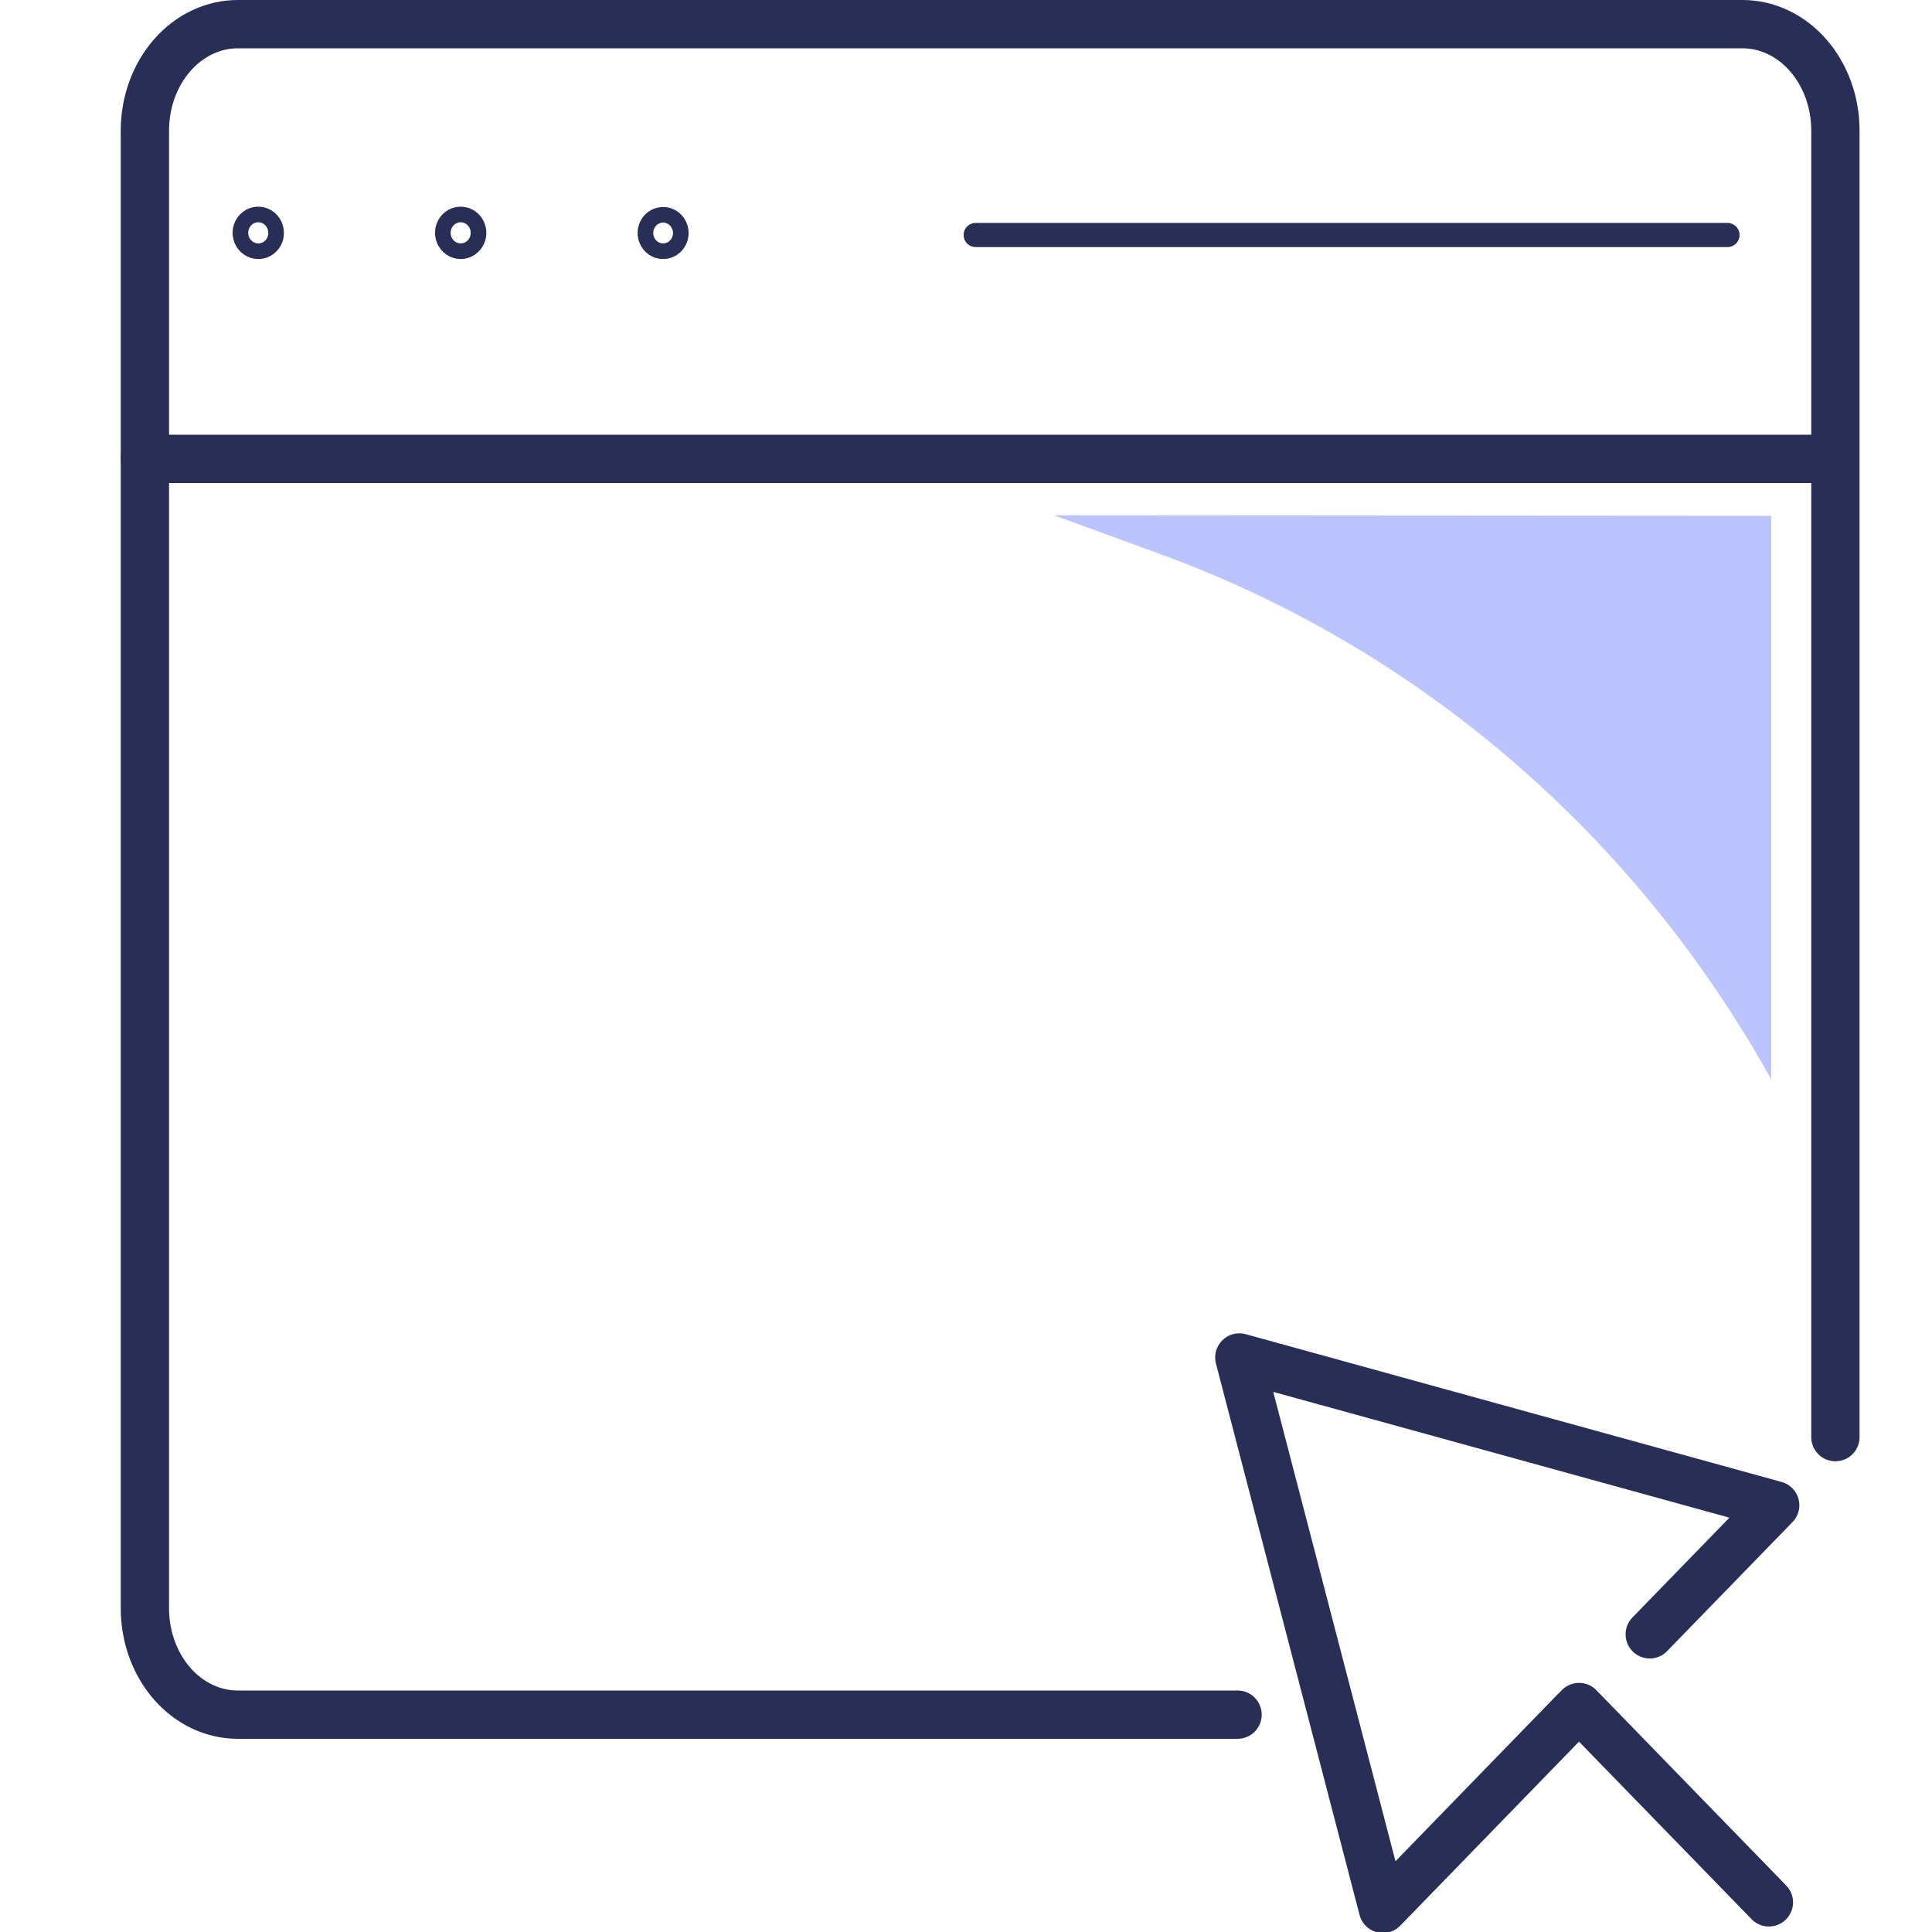
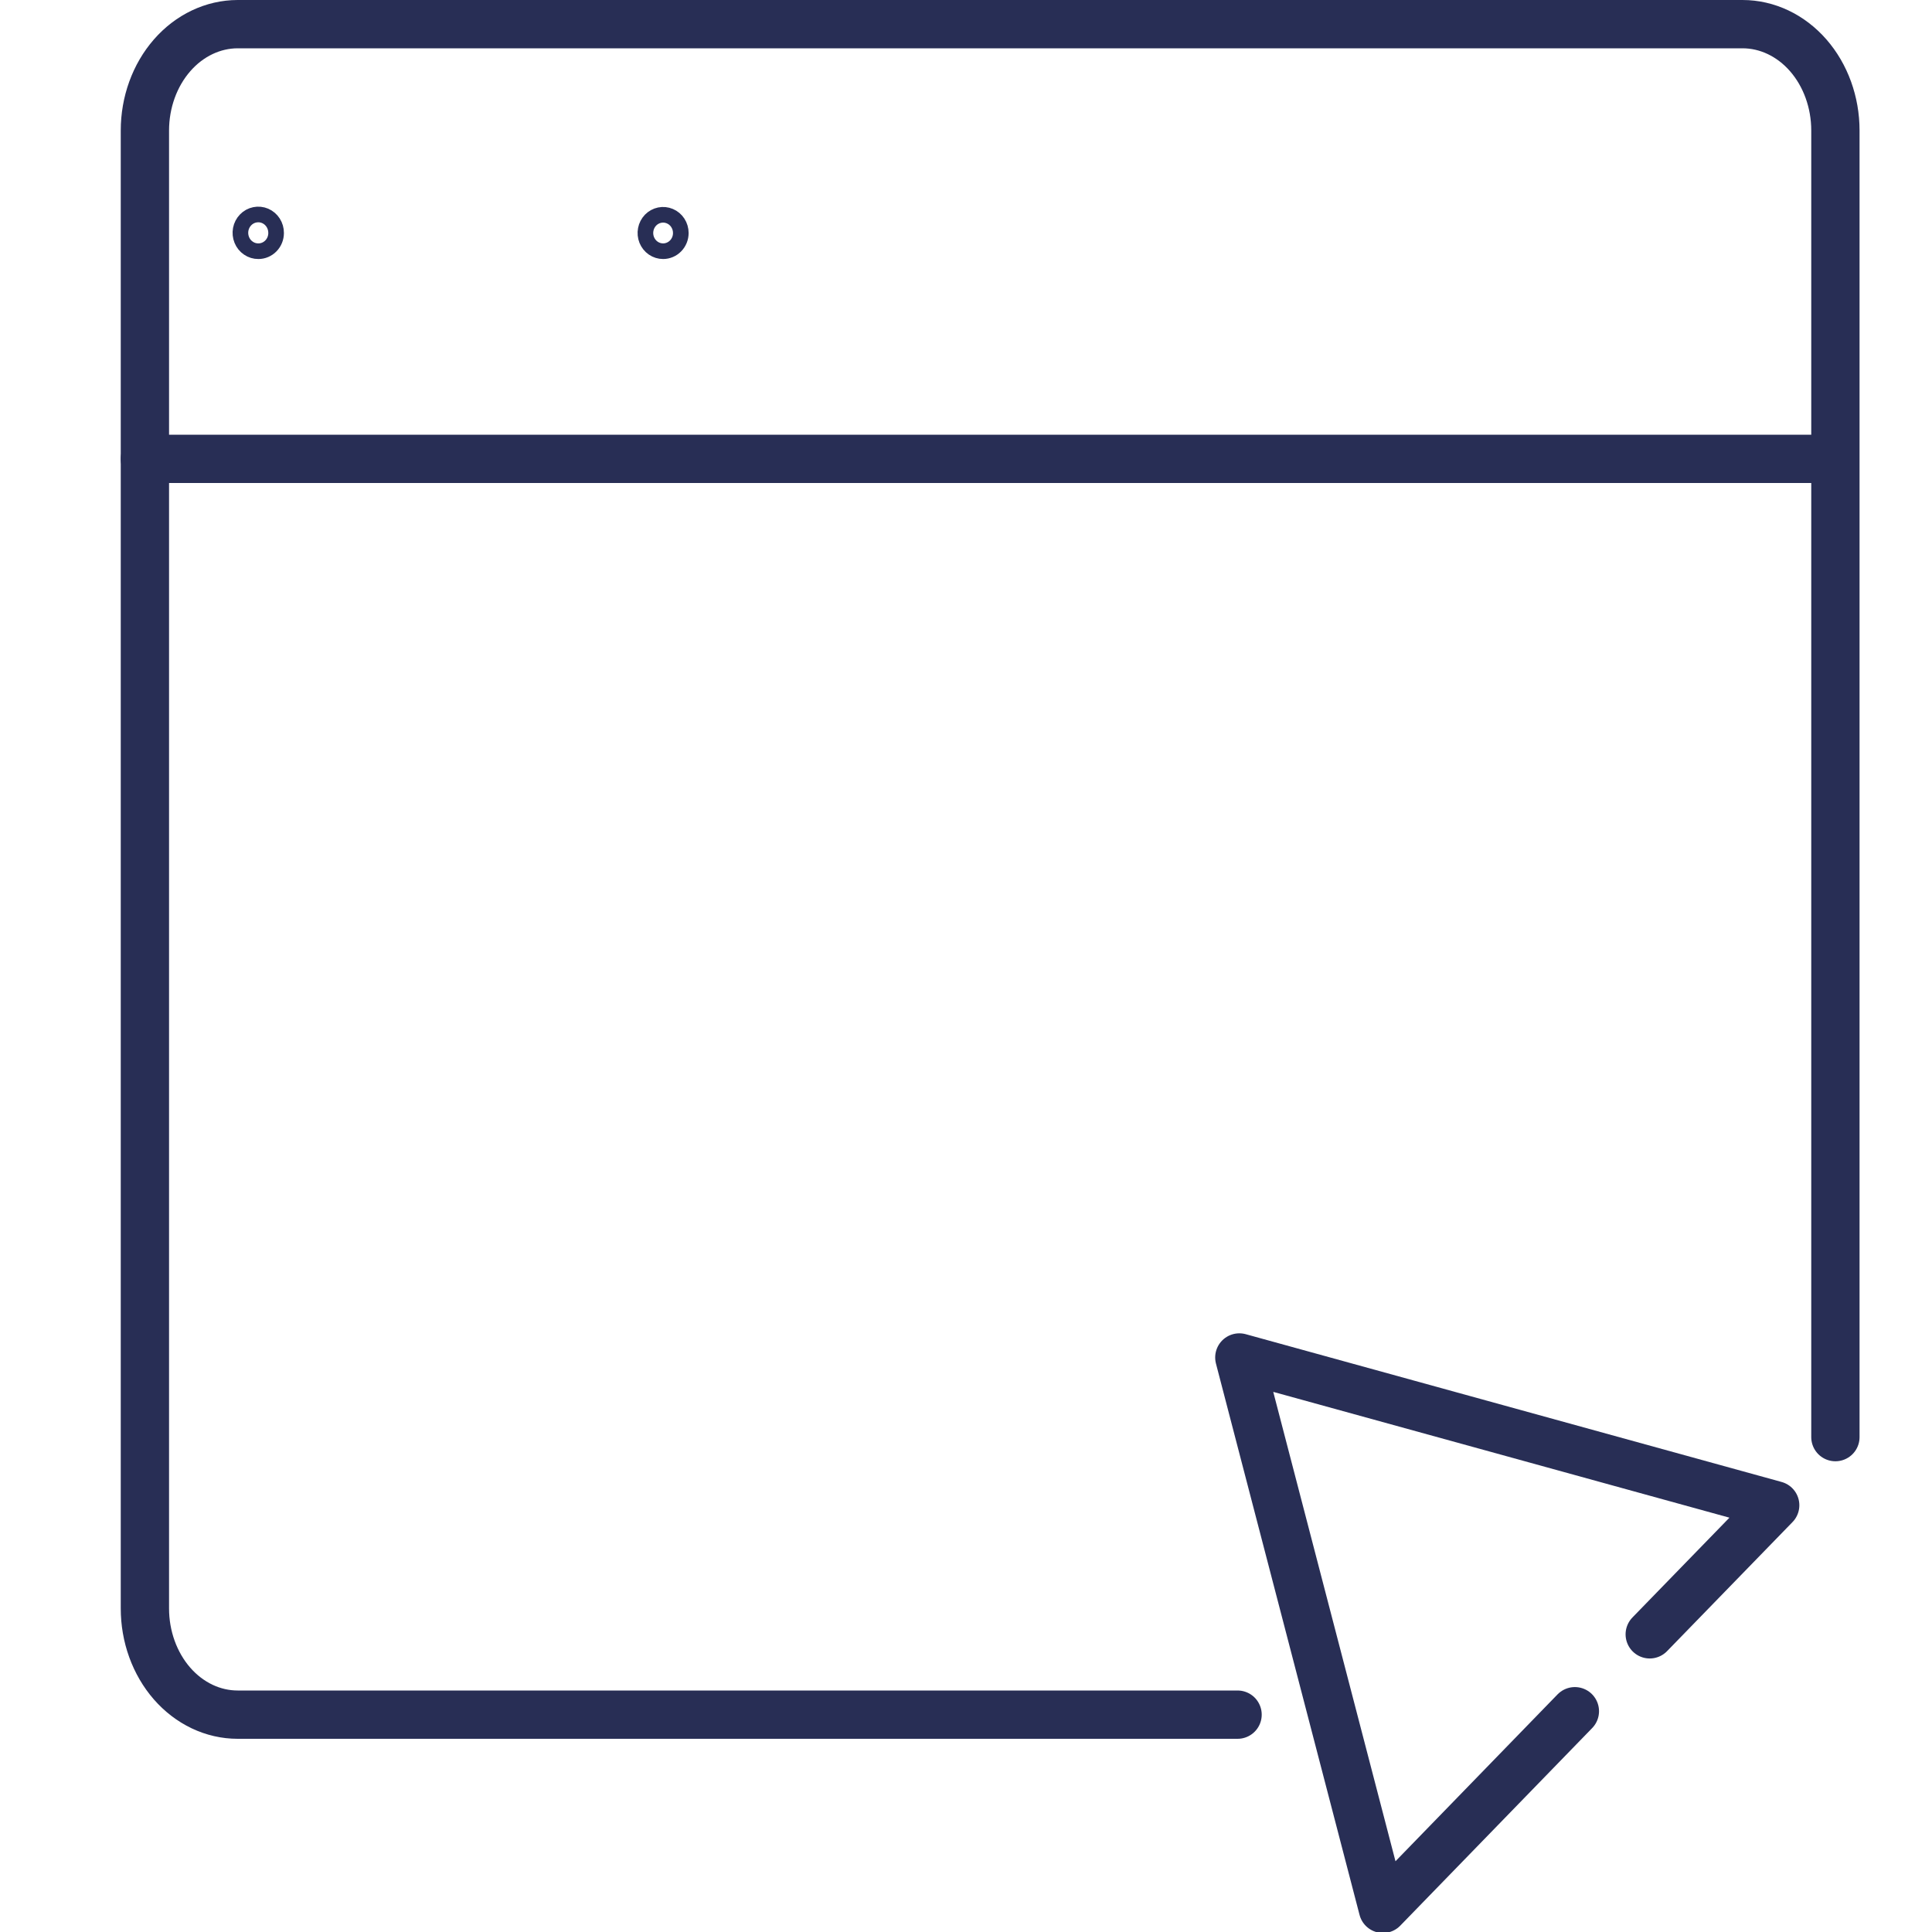
<svg xmlns="http://www.w3.org/2000/svg" width="80" height="80" viewBox="0 0 80 80" fill="none">
  <g clip-path="url(#clip0_937_256)">
    <path d="M51.245 71H9.841C9.336 71 8.836 70.886 8.37 70.665C7.904 70.443 7.48 70.119 7.123 69.71C6.766 69.3 6.484 68.815 6.291 68.281C6.098 67.746 5.999 67.174 6 66.596V5.404C6 4.237 6.405 3.118 7.125 2.292C7.845 1.466 8.822 1.002 9.841 1H72.153C73.174 1 74.152 1.464 74.874 2.29C75.595 3.116 76 4.236 76 5.404V59.508" stroke="#282E55" stroke-width="2" stroke-linecap="round" stroke-linejoin="round" />
    <path d="M11.433 9.648C11.434 9.496 11.392 9.349 11.311 9.222C11.23 9.096 11.115 8.998 10.979 8.939C10.844 8.881 10.695 8.866 10.551 8.895C10.407 8.924 10.274 8.996 10.171 9.103C10.067 9.21 9.996 9.346 9.968 9.494C9.94 9.642 9.955 9.796 10.012 9.935C10.068 10.075 10.164 10.193 10.287 10.276C10.409 10.36 10.553 10.403 10.7 10.402C10.894 10.402 11.081 10.322 11.218 10.181C11.356 10.04 11.433 9.848 11.433 9.648V9.648Z" stroke="#282E55" stroke-width="0.647" stroke-linecap="round" stroke-linejoin="round" />
-     <path d="M19.815 9.648C19.816 9.497 19.774 9.349 19.693 9.223C19.613 9.097 19.498 8.999 19.363 8.94C19.228 8.882 19.079 8.866 18.935 8.894C18.791 8.923 18.659 8.995 18.555 9.101C18.451 9.207 18.38 9.343 18.351 9.49C18.322 9.638 18.336 9.791 18.392 9.931C18.448 10.07 18.542 10.189 18.664 10.273C18.786 10.357 18.929 10.402 19.076 10.402C19.271 10.402 19.458 10.323 19.596 10.181C19.735 10.04 19.813 9.848 19.815 9.648V9.648Z" stroke="#282E55" stroke-width="0.647" stroke-linecap="round" stroke-linejoin="round" />
    <path d="M28.191 9.648C28.191 9.498 28.148 9.353 28.067 9.228C27.987 9.104 27.872 9.008 27.738 8.951C27.604 8.894 27.457 8.879 27.315 8.908C27.173 8.937 27.042 9.009 26.939 9.114C26.837 9.22 26.767 9.354 26.739 9.5C26.71 9.647 26.725 9.798 26.78 9.936C26.836 10.074 26.93 10.192 27.05 10.275C27.171 10.358 27.313 10.402 27.458 10.402C27.652 10.402 27.839 10.322 27.976 10.181C28.114 10.04 28.191 9.848 28.191 9.648V9.648Z" stroke="#282E55" stroke-width="0.647" stroke-linecap="round" stroke-linejoin="round" />
    <path d="M6 19L75 19" stroke="#282E55" stroke-width="2" stroke-linecap="round" stroke-linejoin="round" />
-     <path d="M40.401 9.731H55.966H71.531" stroke="#282E55" stroke-linecap="round" stroke-linejoin="round" />
    <path d="M68.312 67.674L73.507 62.329L51.318 56.21L57.264 79.041L65.212 70.858" stroke="#282E55" stroke-width="2" stroke-linecap="round" stroke-linejoin="round" />
-     <path d="M65.386 70.685L73.246 78.772" stroke="#282E55" stroke-width="2" stroke-linecap="round" stroke-linejoin="round" />
-     <path d="M43.651 21.338L48.075 22.956C58.753 26.858 67.717 34.571 73.34 44.693V44.693V21.358L43.651 21.338Z" fill="#BBC4FF" />
  </g>
  <defs>
    <clipPath id="clip0_937_256">
      <rect width="80" height="80" fill="white" />
    </clipPath>
  </defs>
</svg>